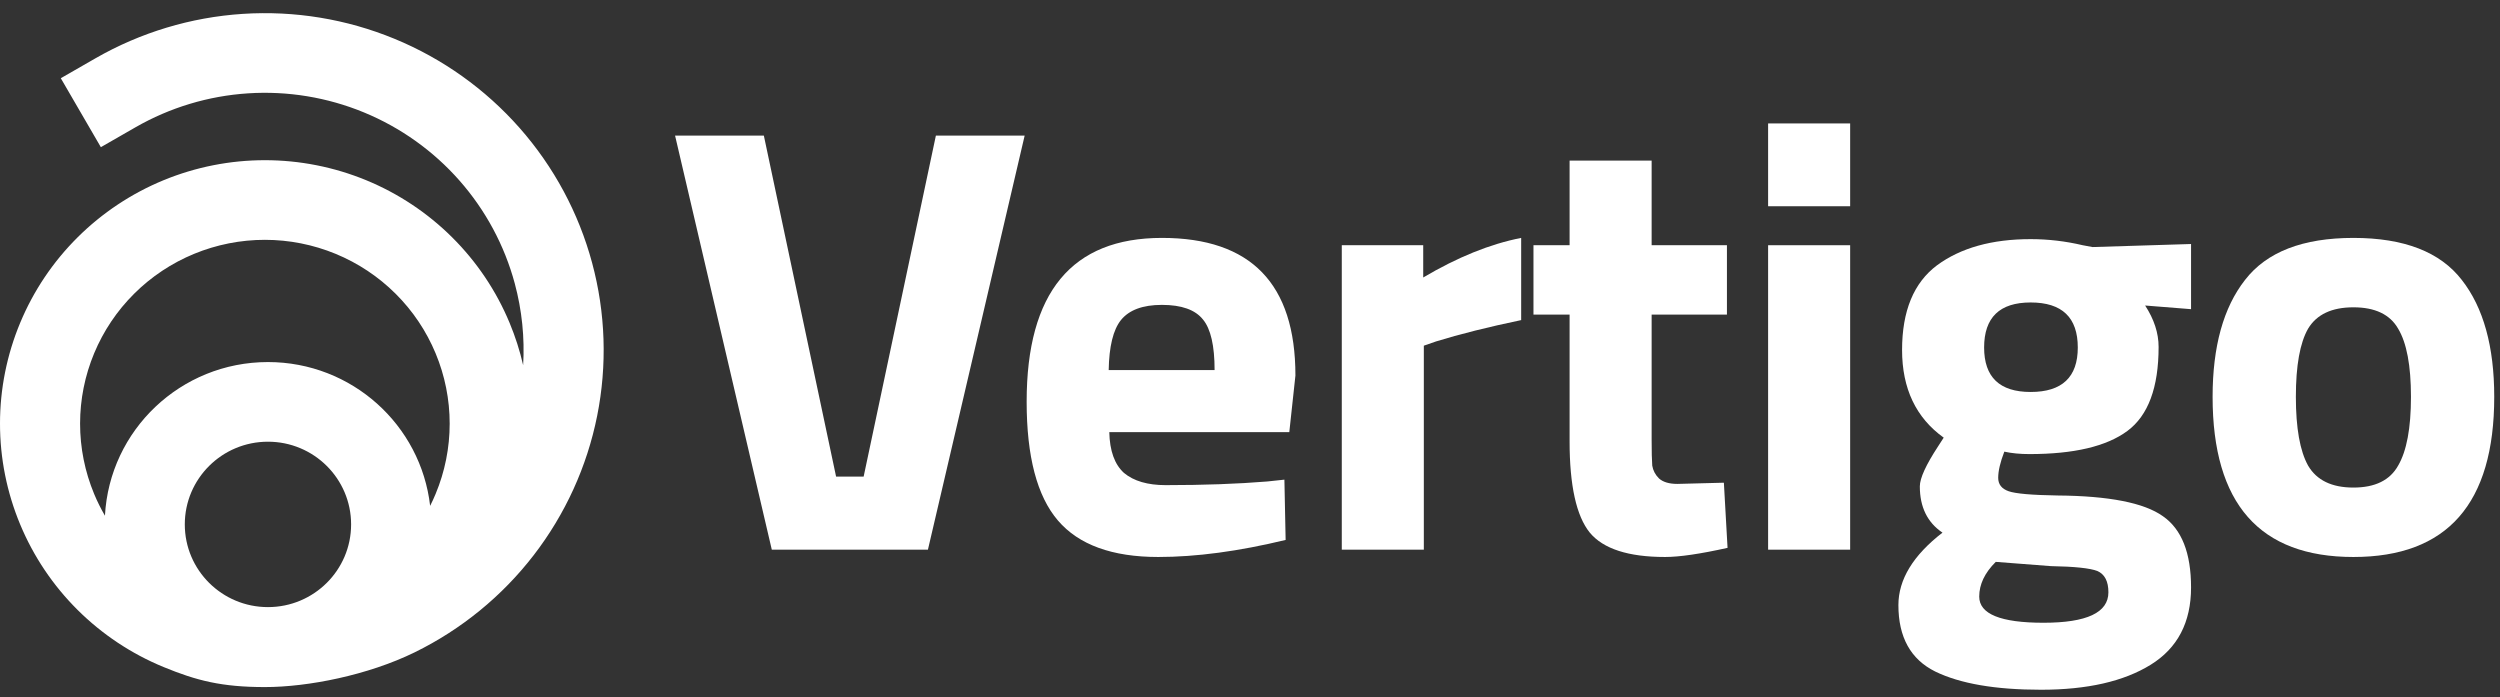
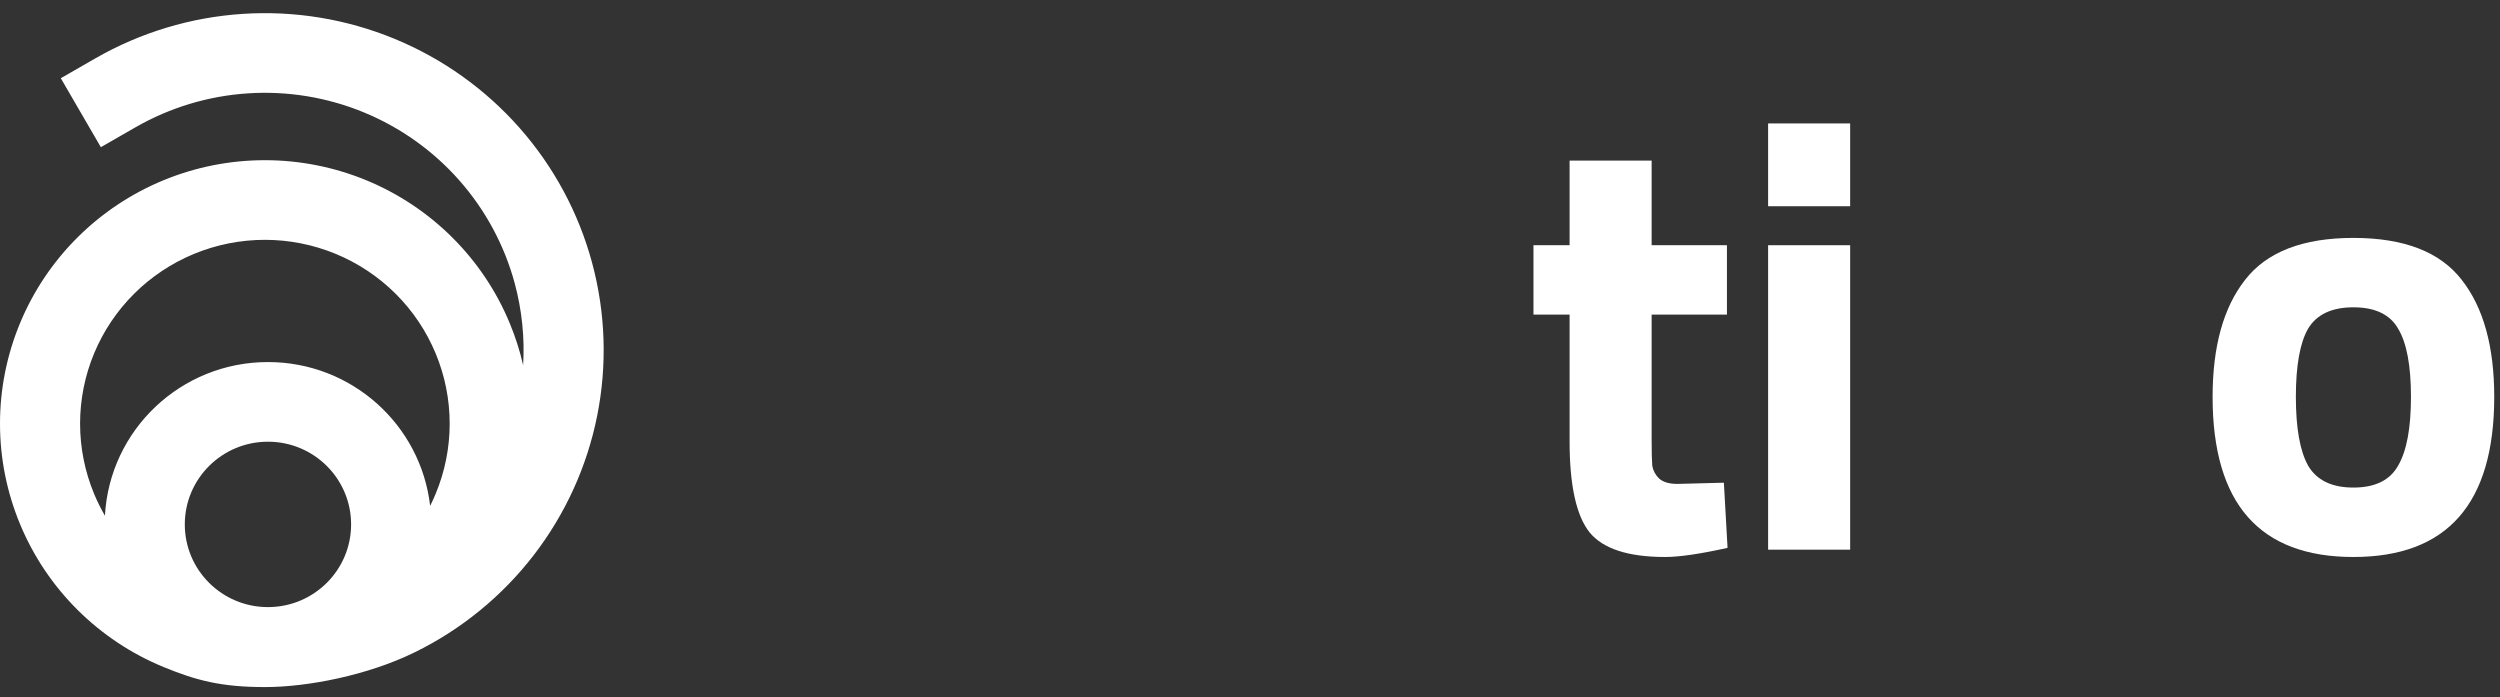
<svg xmlns="http://www.w3.org/2000/svg" width="147" height="41" viewBox="0 0 147 41" fill="none">
  <rect x="0" y="0" width="147" height="41" fill="#333333" stroke="none" />
-   <path d="M55.03 7.973H60.25L54.562 32.321H45.382L39.694 7.973H44.914L49.162 28.024H50.782L55.03 7.973Z" fill="white" />
-   <path d="M65.227 25.41C65.251 26.509 65.538 27.308 66.091 27.809C66.666 28.287 67.483 28.526 68.539 28.526C70.77 28.526 72.763 28.454 74.515 28.311L75.523 28.203L75.595 31.748C72.835 32.416 70.338 32.751 68.106 32.751C65.395 32.751 63.427 32.034 62.203 30.602C60.978 29.17 60.367 26.843 60.367 23.62C60.367 17.199 63.019 13.989 68.322 13.989C73.554 13.989 76.171 16.686 76.171 22.081L75.811 25.41H65.227ZM71.418 21.758C71.418 20.326 71.191 19.336 70.735 18.787C70.279 18.214 69.475 17.927 68.322 17.927C67.195 17.927 66.39 18.226 65.91 18.822C65.454 19.395 65.215 20.374 65.191 21.758H71.418Z" fill="white" />
-   <path d="M78.897 32.321V14.418H83.685V16.316C85.701 15.123 87.621 14.347 89.445 13.989V18.822C87.501 19.228 85.833 19.646 84.441 20.076L83.721 20.326V32.321H78.897Z" fill="white" />
  <path d="M101.544 18.5H97.116V25.84C97.116 26.556 97.128 27.07 97.152 27.38C97.2 27.666 97.332 27.917 97.548 28.132C97.788 28.347 98.148 28.454 98.628 28.454L101.364 28.383L101.58 32.214C99.972 32.572 98.748 32.751 97.908 32.751C95.748 32.751 94.272 32.273 93.48 31.319C92.688 30.34 92.292 28.55 92.292 25.948V18.5H90.168V14.419H92.292V9.442H97.116V14.419H101.544V18.5Z" fill="white" />
  <path d="M103.965 32.321V14.419H108.789V32.321H103.965ZM103.965 12.127V7.258H108.789V12.127H103.965Z" fill="white" />
-   <path d="M128.834 34.541C128.834 36.594 128.042 38.11 126.458 39.089C124.874 40.068 122.726 40.557 120.014 40.557C117.326 40.557 115.25 40.199 113.786 39.483C112.346 38.766 111.626 37.465 111.626 35.58C111.626 34.076 112.49 32.656 114.218 31.319C113.33 30.722 112.886 29.815 112.886 28.598C112.886 28.121 113.246 27.333 113.966 26.235L114.29 25.734C112.658 24.564 111.842 22.845 111.842 20.578C111.842 18.286 112.526 16.627 113.894 15.601C115.286 14.575 117.122 14.061 119.402 14.061C120.434 14.061 121.454 14.181 122.462 14.419L123.038 14.527L128.834 14.348V18.179L126.134 17.964C126.662 18.776 126.926 19.587 126.926 20.399C126.926 22.786 126.314 24.433 125.09 25.34C123.866 26.247 121.946 26.7 119.33 26.7C118.778 26.7 118.286 26.653 117.854 26.557C117.614 27.178 117.494 27.691 117.494 28.097C117.494 28.479 117.698 28.741 118.106 28.884C118.514 29.028 119.474 29.111 120.986 29.135C124.01 29.159 126.074 29.565 127.178 30.352C128.282 31.116 128.834 32.513 128.834 34.541ZM116.378 35.079C116.378 36.105 117.638 36.618 120.158 36.618C122.702 36.618 123.974 36.021 123.974 34.828C123.974 34.183 123.758 33.766 123.326 33.575C122.894 33.408 121.982 33.312 120.59 33.288L117.35 33.038C116.702 33.682 116.378 34.362 116.378 35.079ZM116.666 20.434C116.666 22.177 117.578 23.048 119.402 23.048C121.25 23.048 122.174 22.177 122.174 20.434C122.174 18.668 121.25 17.785 119.402 17.785C117.578 17.785 116.666 18.668 116.666 20.434Z" fill="white" />
  <path d="M132.009 16.459C133.281 14.812 135.405 13.989 138.381 13.989C141.357 13.989 143.481 14.812 144.753 16.459C146.025 18.082 146.661 20.374 146.661 23.334C146.661 29.611 143.901 32.751 138.381 32.751C132.861 32.751 130.101 29.611 130.101 23.334C130.101 20.374 130.737 18.082 132.009 16.459ZM135.717 27.38C136.221 28.239 137.109 28.669 138.381 28.669C139.653 28.669 140.529 28.239 141.009 27.38C141.513 26.52 141.765 25.172 141.765 23.334C141.765 21.496 141.513 20.159 141.009 19.324C140.529 18.488 139.653 18.07 138.381 18.07C137.109 18.07 136.221 18.488 135.717 19.324C135.237 20.159 134.997 21.496 134.997 23.334C134.997 25.172 135.237 26.52 135.717 27.38Z" fill="white" />
  <path fill-rule="evenodd" clip-rule="evenodd" d="M21.396 6.608C19.24 5.72 16.908 5.337 14.58 5.489C12.251 5.641 9.989 6.323 7.968 7.484L5.93 8.654L3.575 4.599L5.614 3.428C8.26 1.909 11.223 1.015 14.272 0.816C17.321 0.617 20.375 1.119 23.198 2.282C26.021 3.445 28.537 5.238 30.552 7.523C32.567 9.808 34.026 12.523 34.817 15.459C35.608 18.394 35.709 21.471 35.113 24.452C34.517 27.433 33.239 30.237 31.379 32.648C29.519 35.059 27.126 37.012 24.386 38.356C21.645 39.7 18.11 40.4 15.575 40.4C13.039 40.4 11.559 40.021 9.614 39.22C7.725 38.442 6.008 37.301 4.562 35.863C3.115 34.424 1.968 32.716 1.186 30.837C0.403 28.958 0 26.944 0 24.909C0 22.875 0.403 20.861 1.186 18.982C1.968 17.102 3.115 15.395 4.562 13.956C6.008 12.518 7.725 11.377 9.614 10.598C11.504 9.82 13.529 9.419 15.575 9.419C17.62 9.419 19.645 9.82 21.535 10.598C23.424 11.377 25.141 12.518 26.587 13.956C28.034 15.395 29.181 17.102 29.963 18.982C30.3 19.79 30.567 20.623 30.761 21.473C30.856 19.86 30.691 18.239 30.269 16.671C29.665 14.429 28.55 12.356 27.012 10.611C25.474 8.866 23.552 7.497 21.396 6.608ZM6.171 30.324C6.438 25.29 10.627 21.289 15.756 21.289C20.686 21.289 24.748 24.986 25.292 29.745C25.407 29.516 25.515 29.282 25.613 29.045C26.16 27.734 26.441 26.329 26.441 24.909C26.441 23.49 26.16 22.085 25.613 20.774C25.067 19.462 24.267 18.271 23.258 17.268C22.249 16.264 21.051 15.468 19.733 14.925C18.415 14.382 17.002 14.102 15.575 14.102C14.148 14.102 12.735 14.382 11.416 14.925C10.098 15.468 8.9 16.264 7.891 17.268C6.882 18.271 6.082 19.462 5.536 20.774C4.99 22.085 4.709 23.49 4.709 24.909C4.709 26.329 4.99 27.734 5.536 29.045C5.719 29.486 5.932 29.913 6.171 30.324ZM20.645 30.835C20.645 33.521 18.456 35.698 15.756 35.698C13.055 35.698 10.866 33.521 10.866 30.835C10.866 28.149 13.055 25.972 15.756 25.972C18.456 25.972 20.645 28.149 20.645 30.835Z" fill="white" />
</svg>